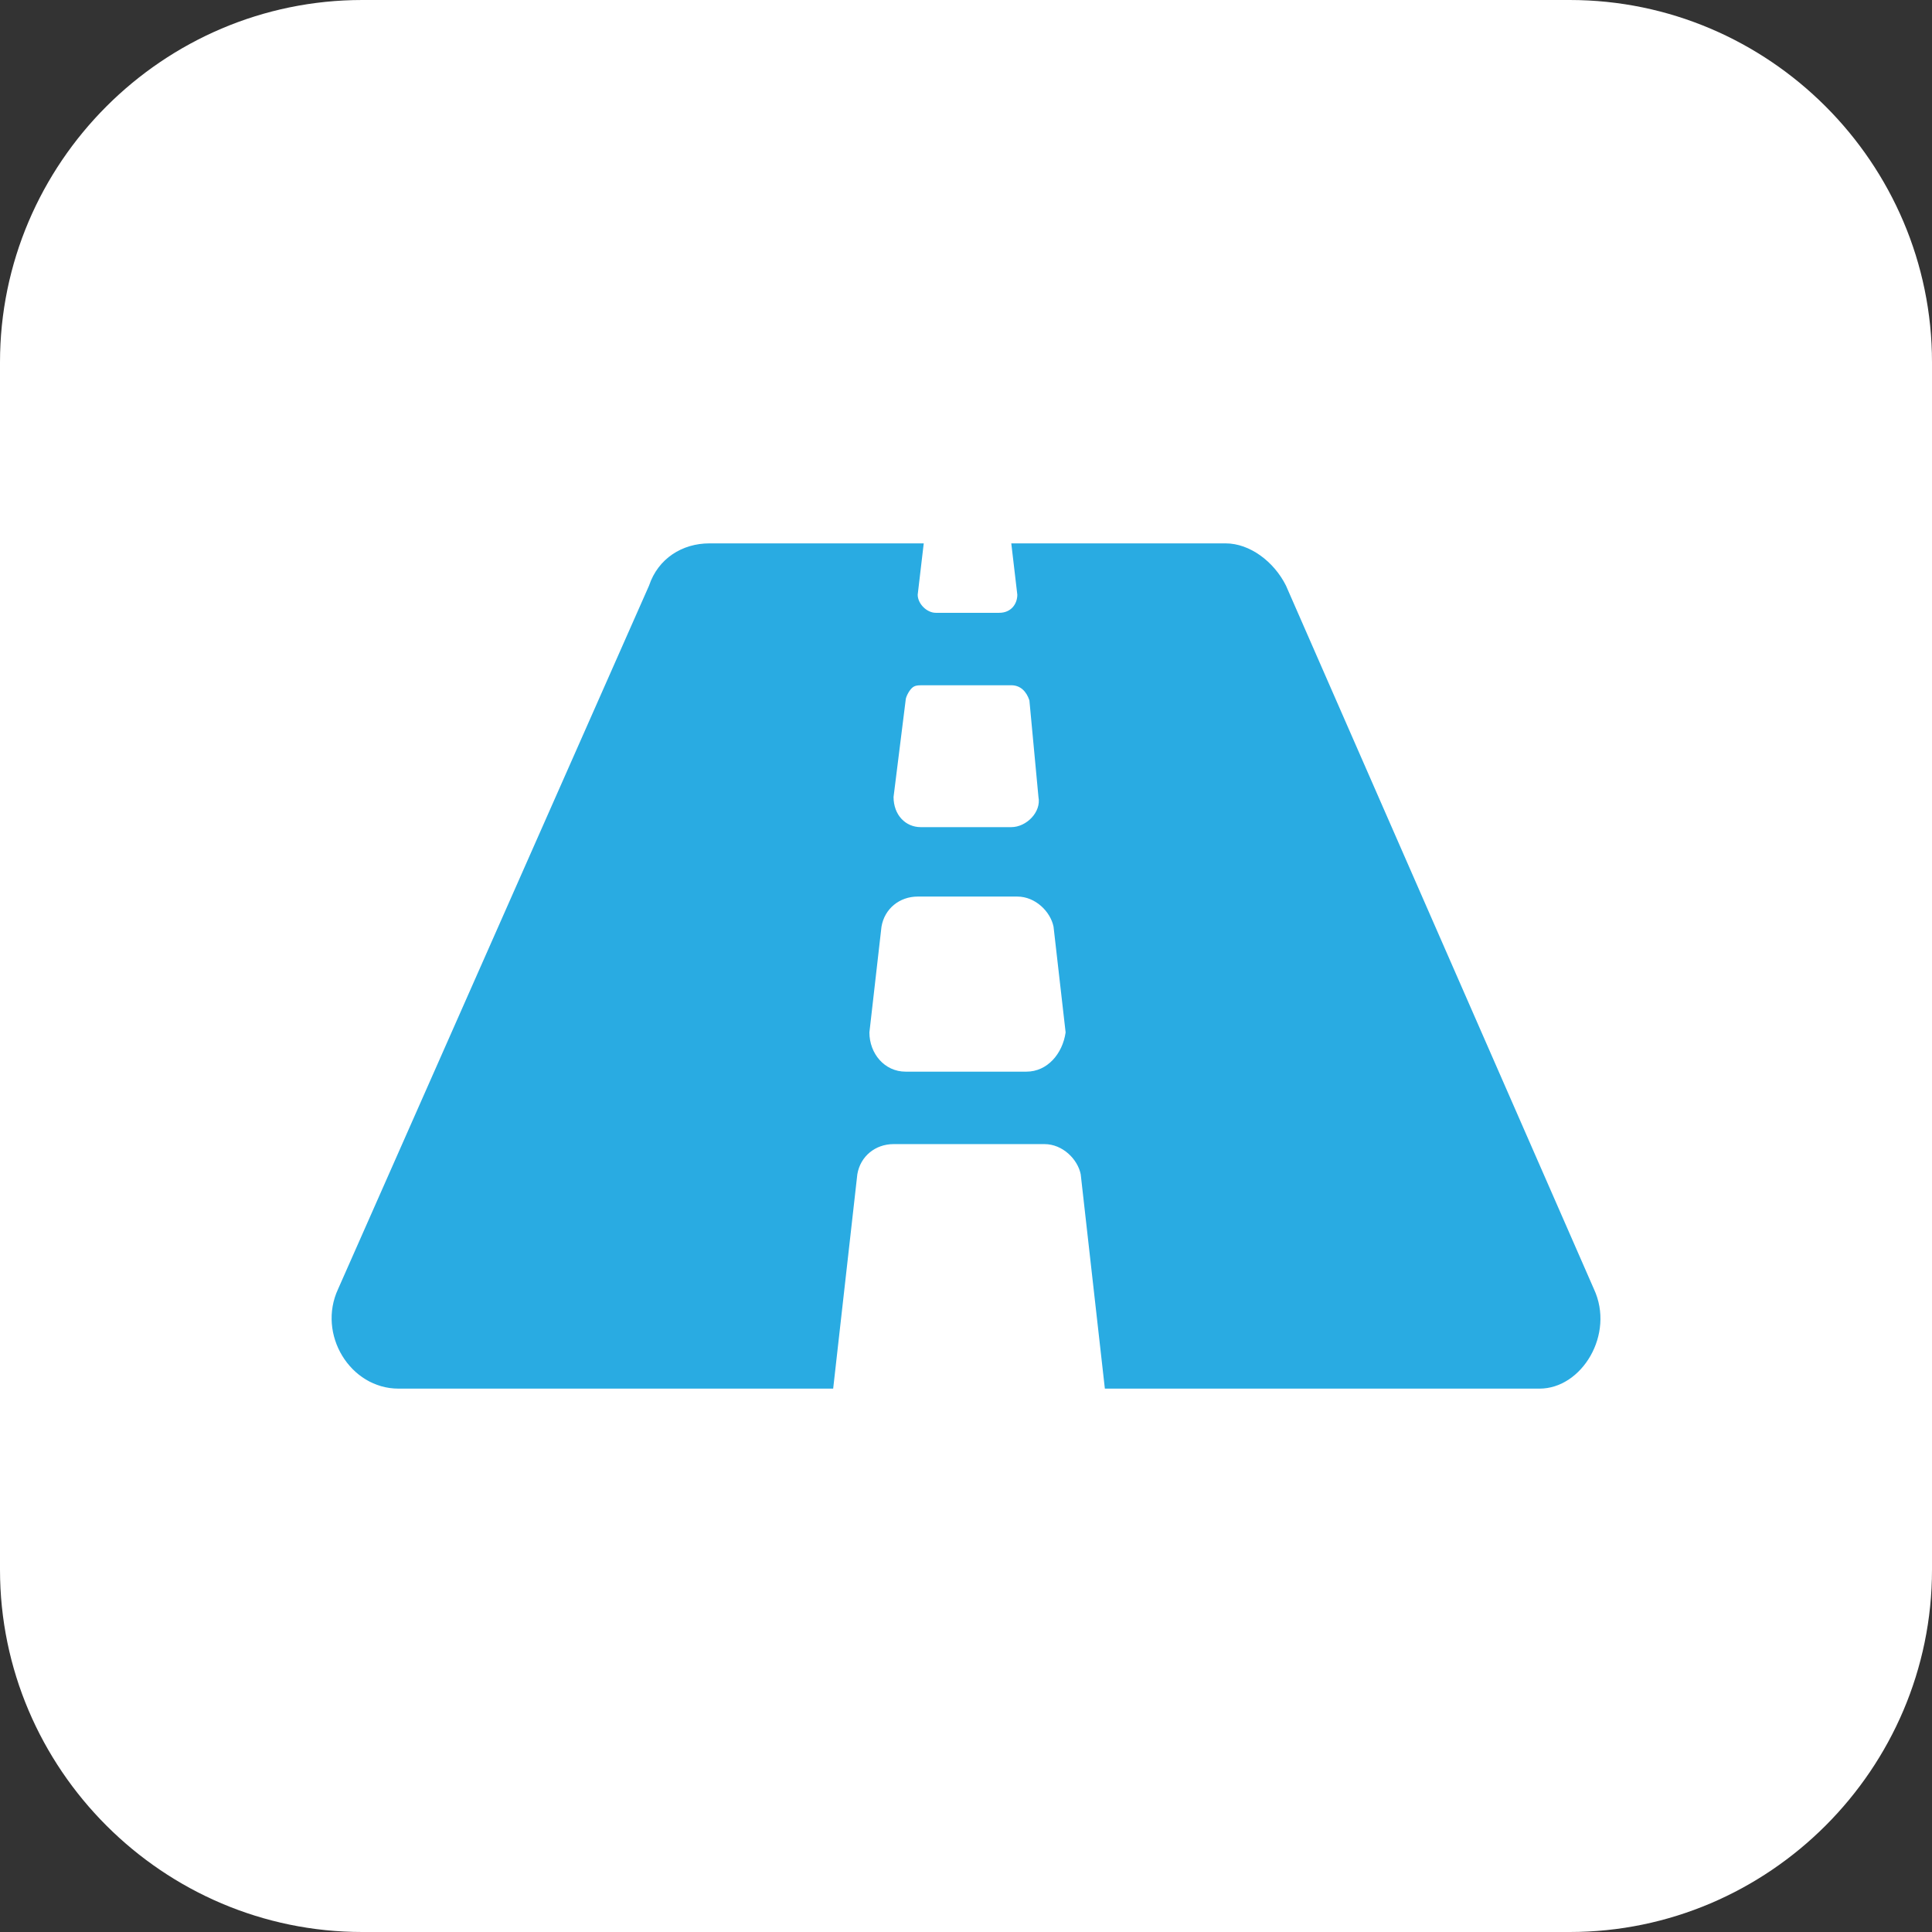
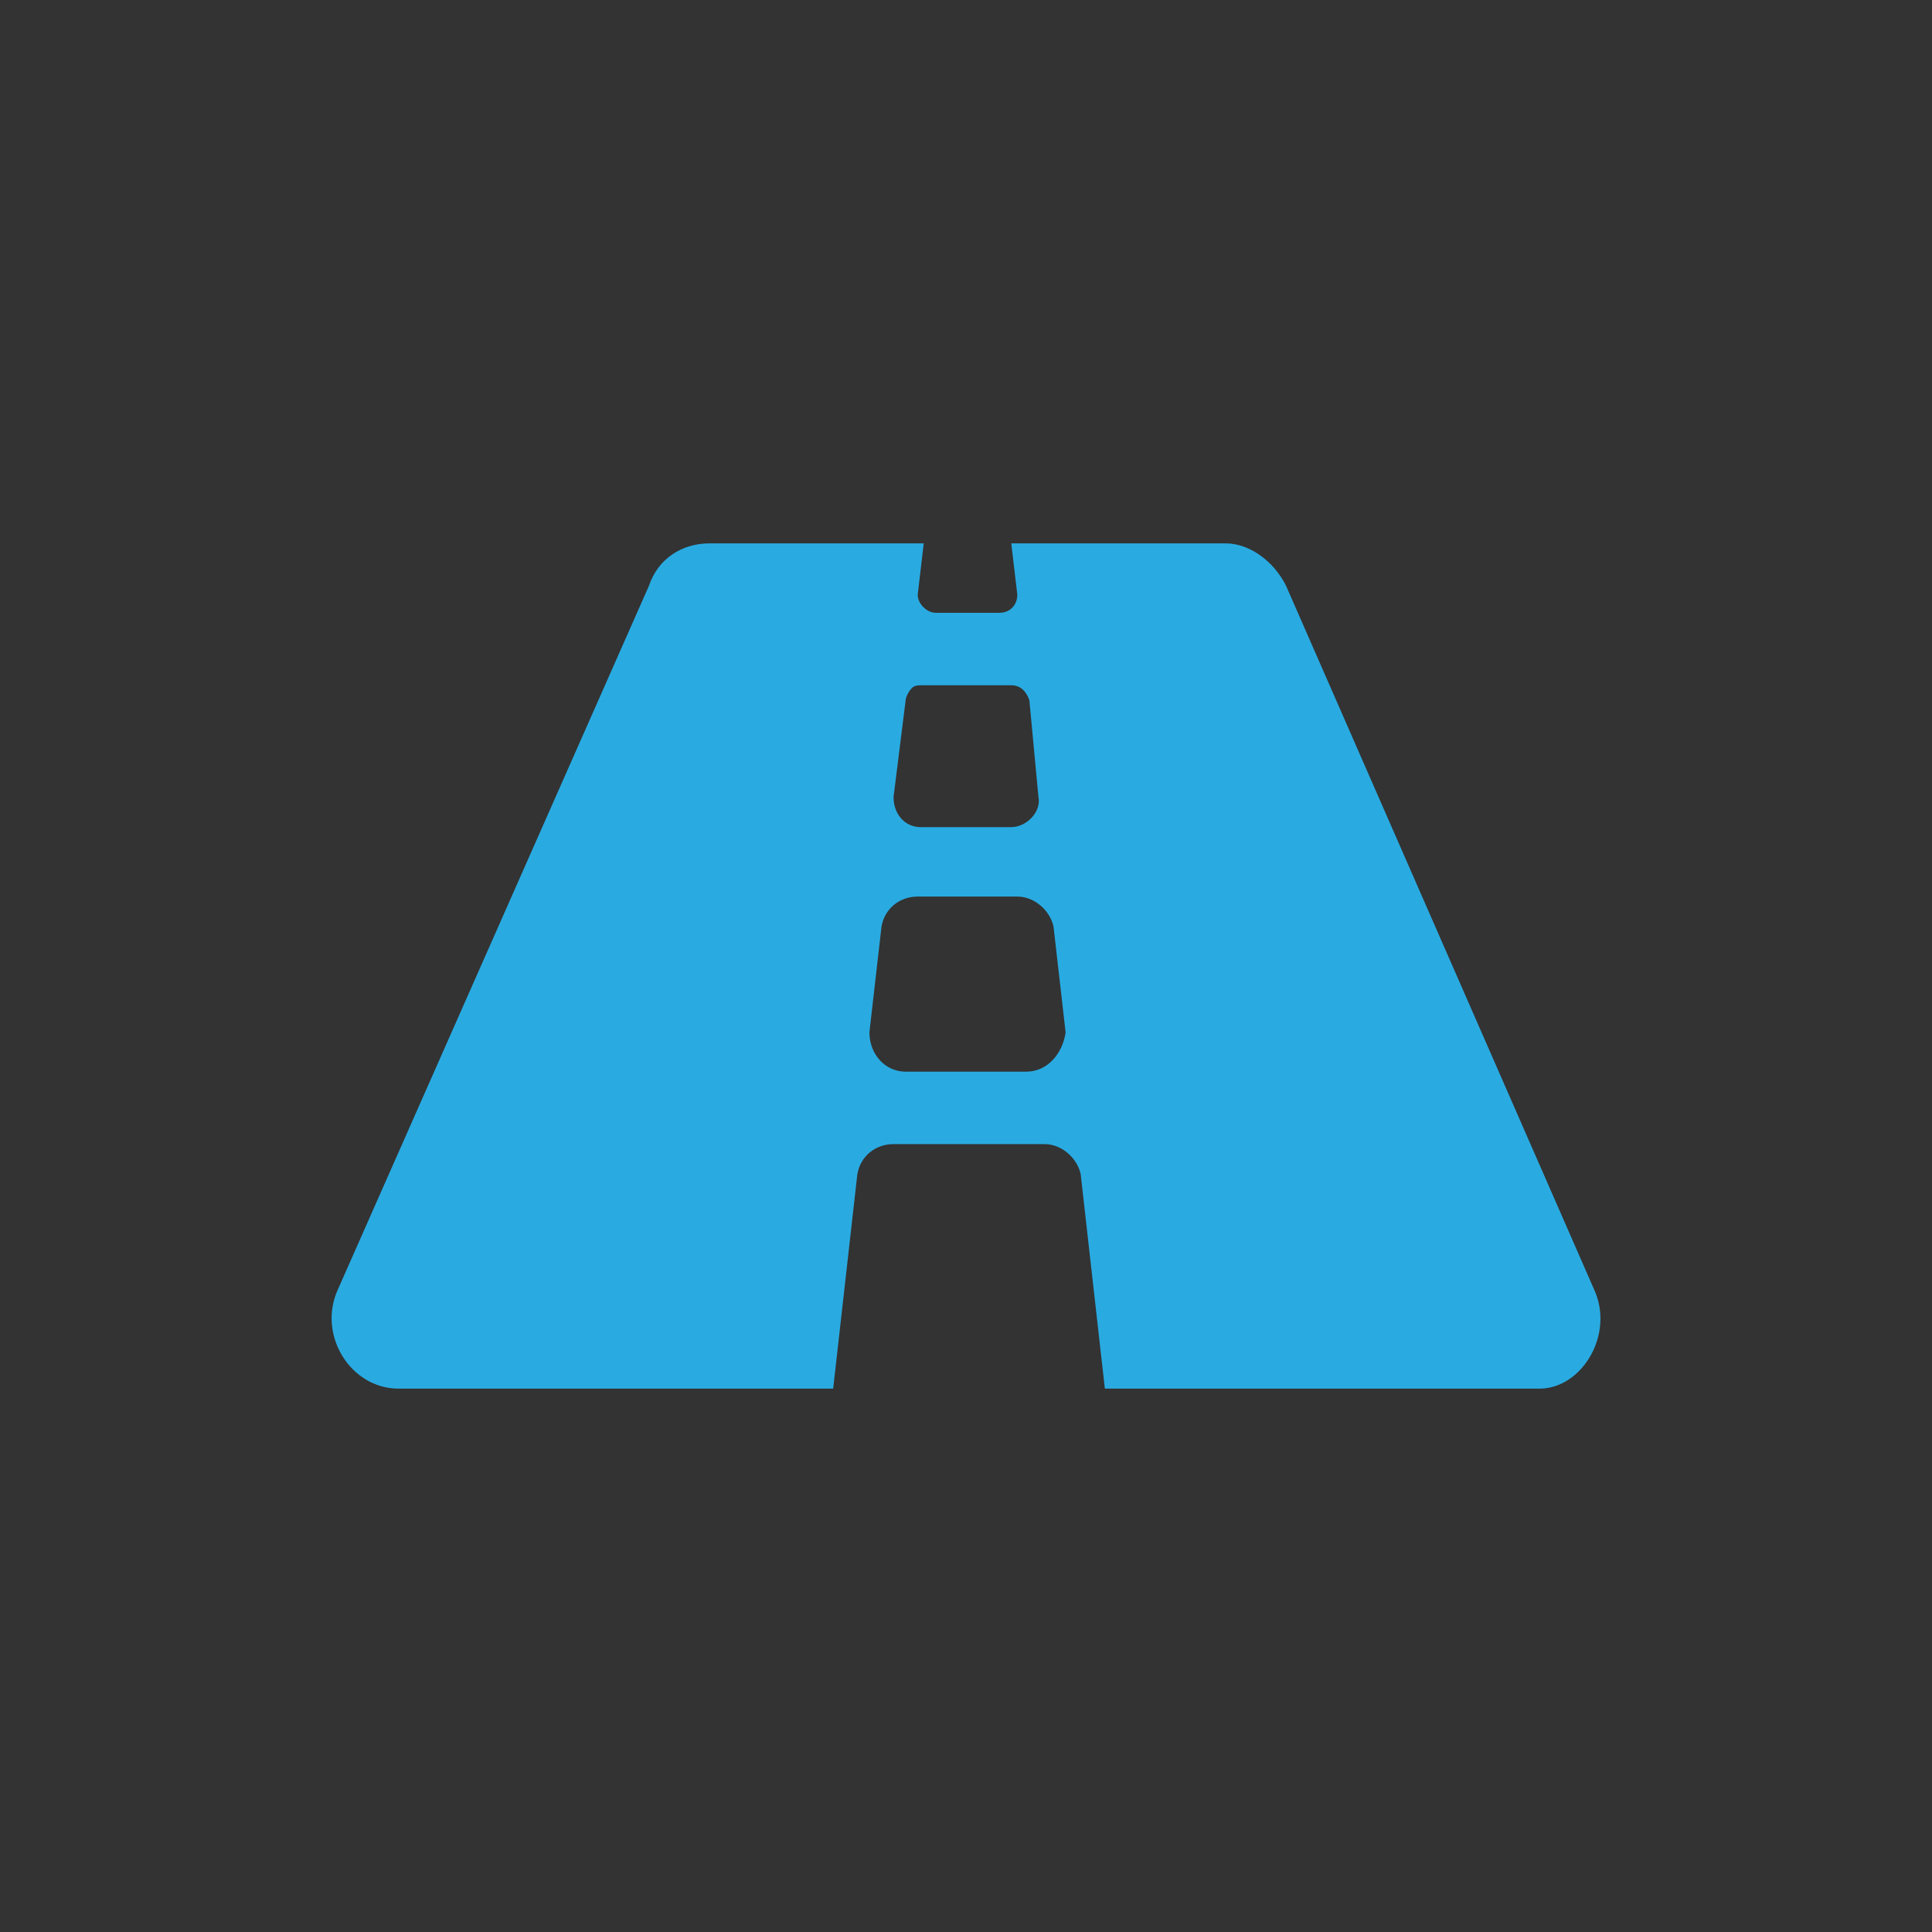
<svg xmlns="http://www.w3.org/2000/svg" version="1.1" id="Layer_1" x="0px" y="0px" viewBox="0 0 64 64" style="enable-background:new 0 0 64 64;" xml:space="preserve">
  <rect x="0" y="0" width="64" height="64" fill="#333333" stroke="none" />
  <style type="text/css">
	.st0{fill:#FFFFFF;}
	.st1{fill:#29ABE2;}
</style>
  <g>
    <g>
-       <path class="st0" d="M12,0h40c6.6,0,12,5.4,12,12v40c0,6.6-5.4,12-12,12H12C5.4,64,0,58.6,0,52V12C0,5.4,5.4,0,12,0z" />
-     </g>
+       </g>
    <path class="st1" d="M52.8,42.7L42.6,19.4c-0.4-0.8-1.2-1.4-2-1.4h-7.1l0.2,1.7c0,0.3-0.2,0.6-0.6,0.6h-2.1c-0.3,0-0.6-0.3-0.6-0.6   l0.2-1.7h-7.1c-0.9,0-1.7,0.5-2,1.4L11.2,42.7c-0.7,1.5,0.4,3.3,2,3.3h14.4l0.8-7.1c0.1-0.6,0.6-1,1.2-1h5c0.6,0,1.1,0.5,1.2,1   l0.8,7.1h14.4C52.4,46,53.5,44.2,52.8,42.7z M30,23.2c0-0.1,0.1-0.3,0.2-0.4c0.1-0.1,0.2-0.1,0.4-0.1h2.9c0.3,0,0.5,0.2,0.6,0.5   l0.3,3.2c0.1,0.5-0.4,1-0.9,1h-3c-0.5,0-0.9-0.4-0.9-1L30,23.2z M34,35.5h-4c-0.7,0-1.2-0.6-1.2-1.3l0.4-3.5c0.1-0.6,0.6-1,1.2-1   h3.3c0.6,0,1.1,0.5,1.2,1l0.4,3.5C35.2,34.9,34.7,35.5,34,35.5z" />
  </g>
</svg>